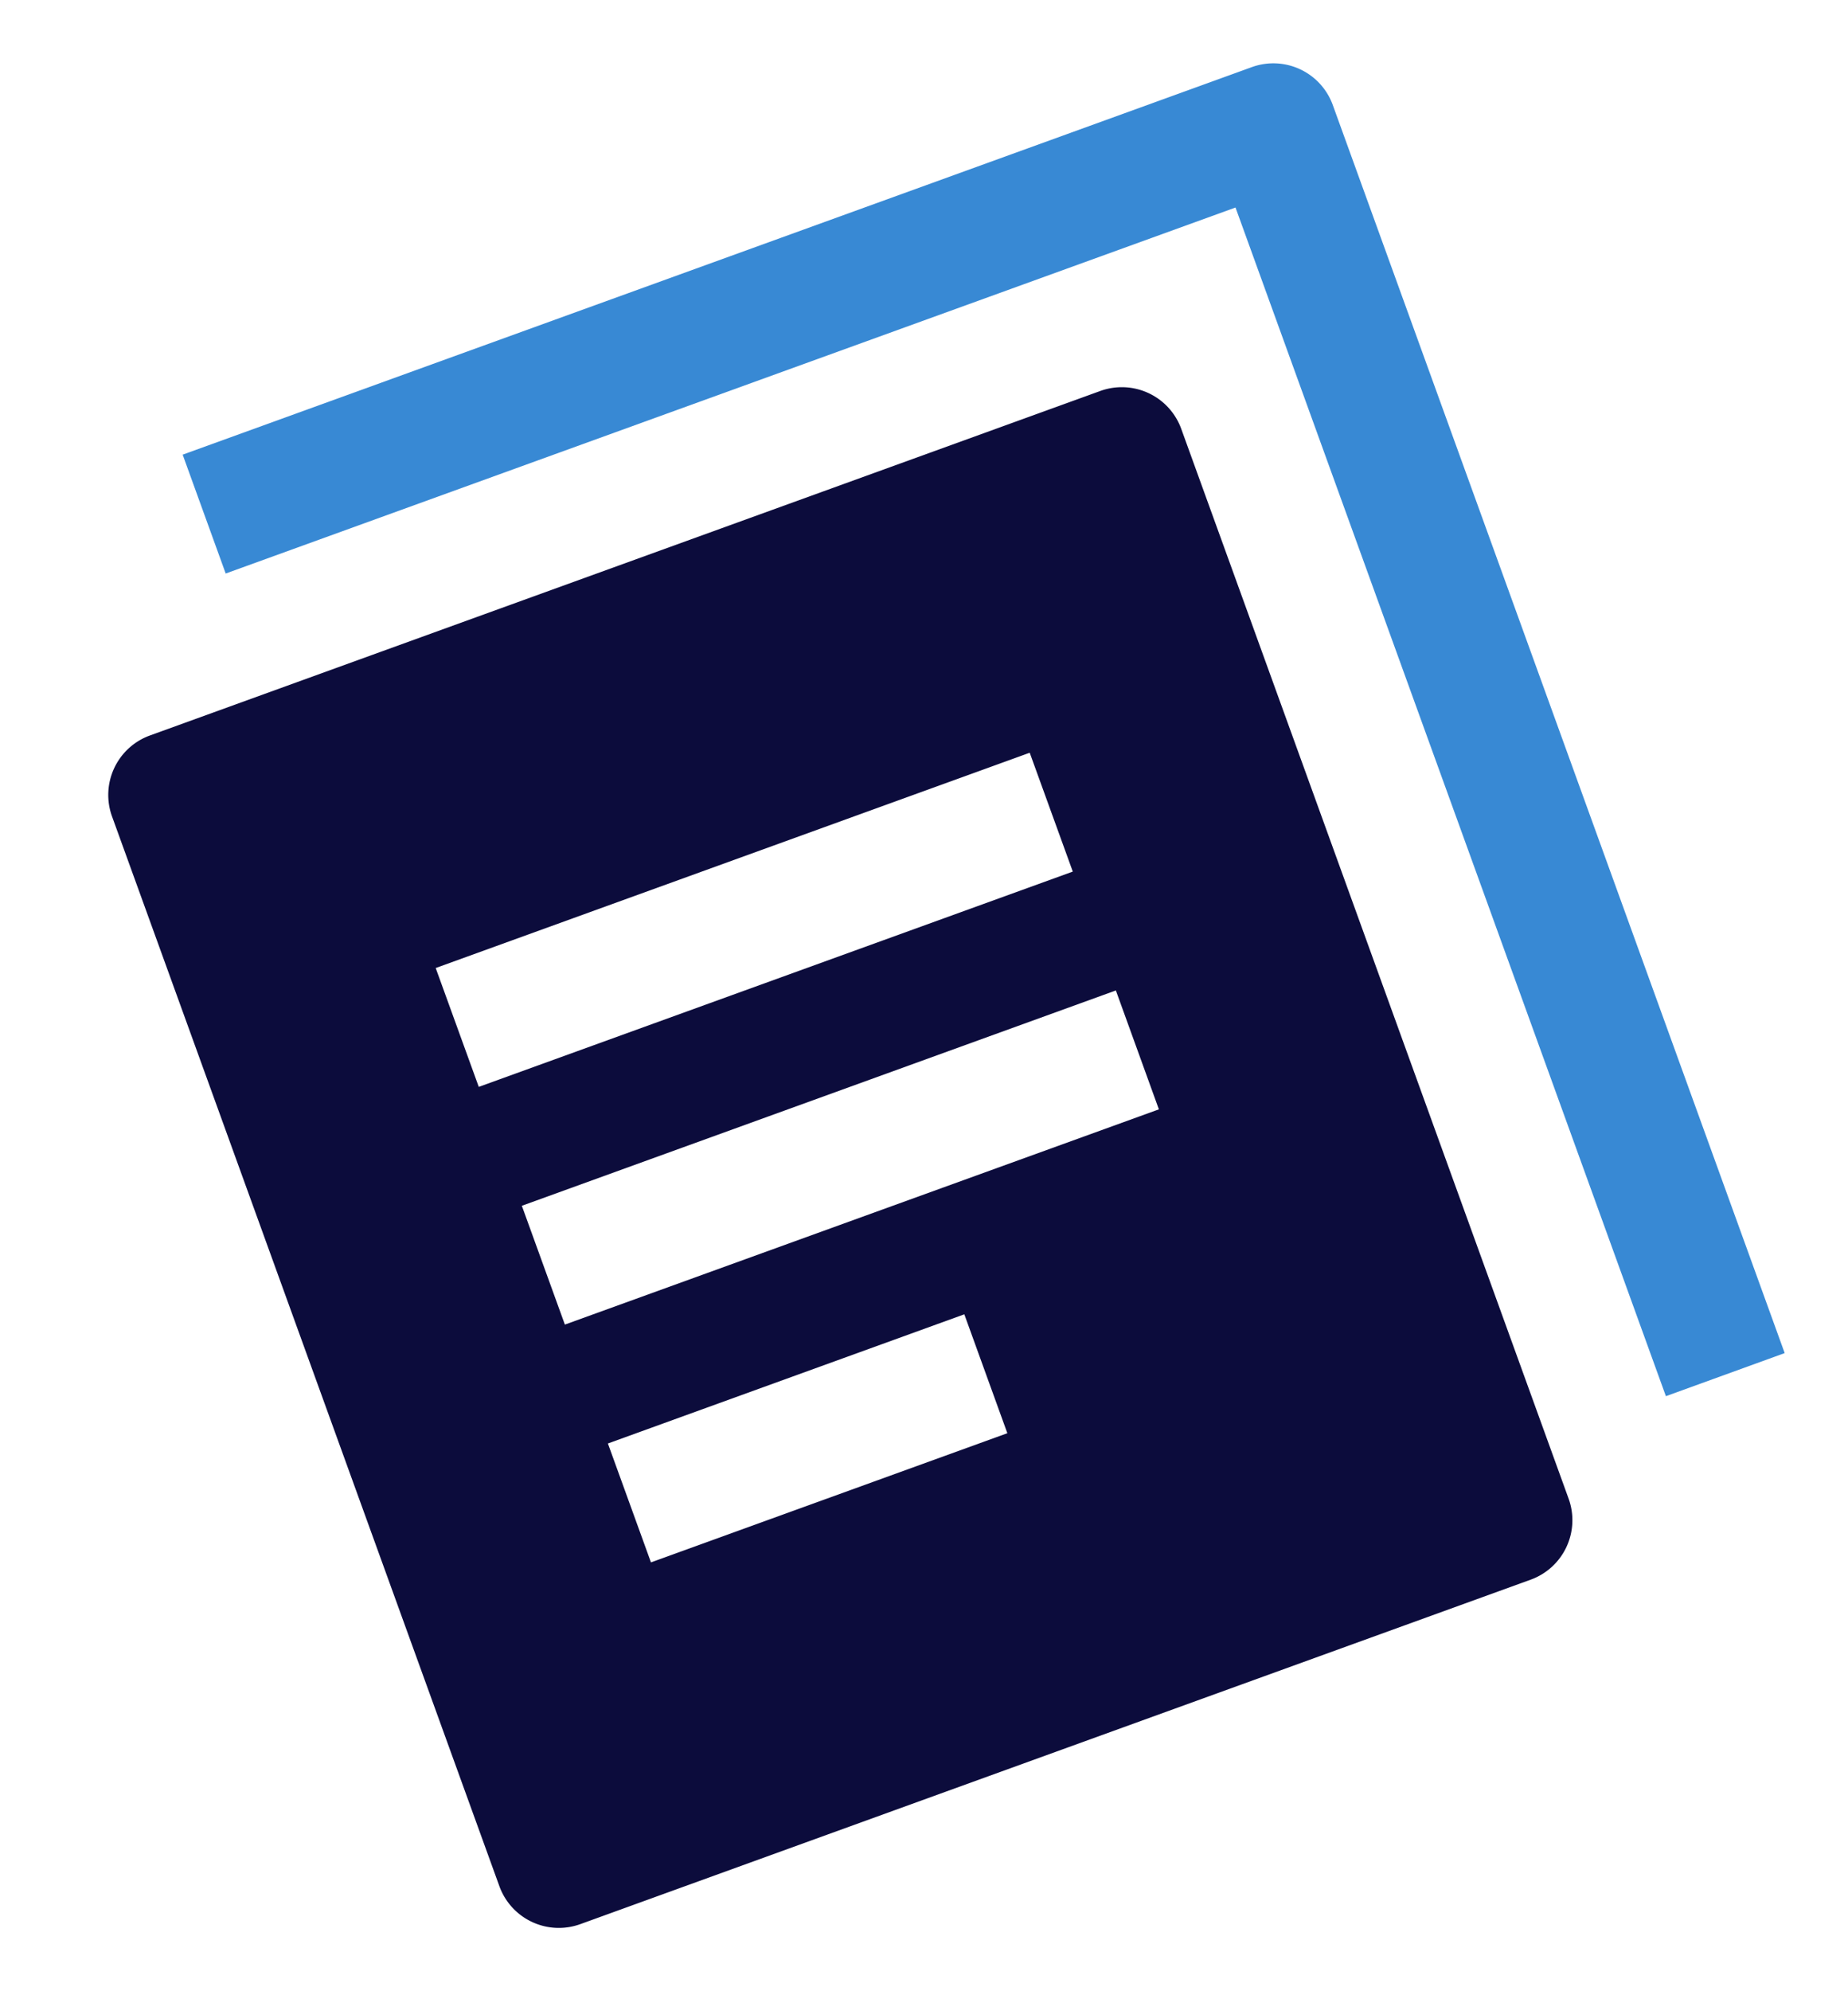
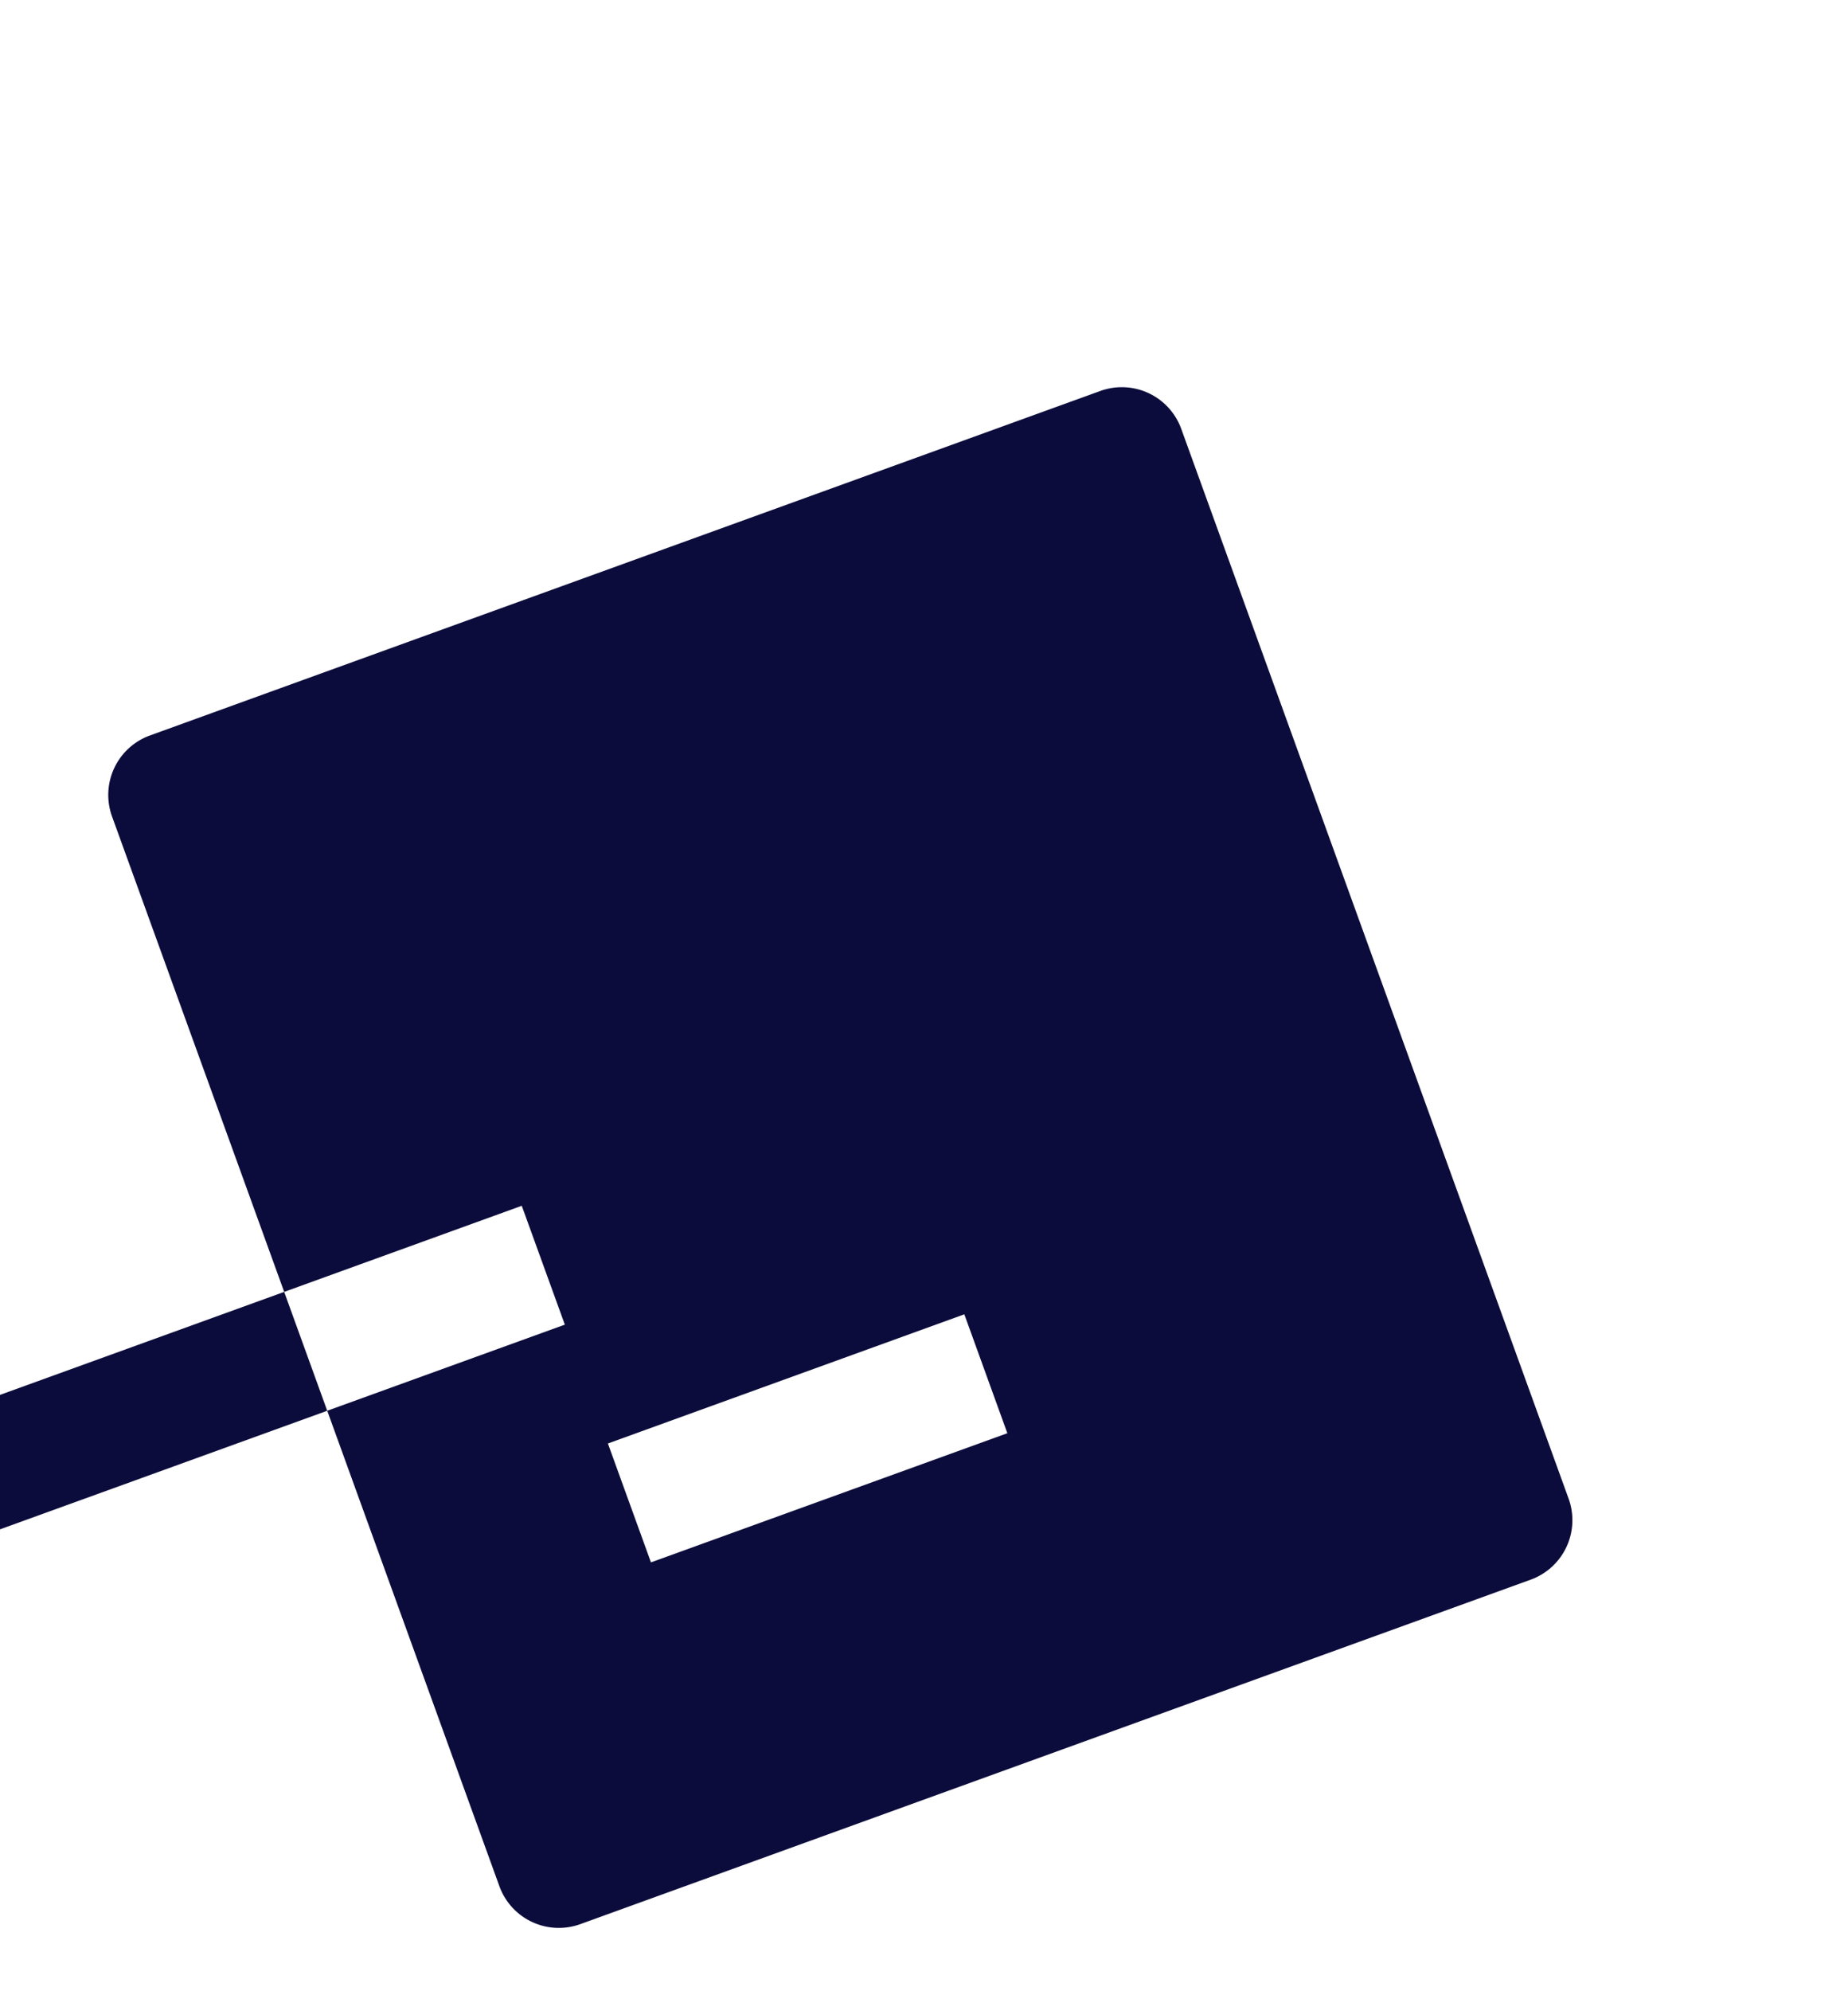
<svg xmlns="http://www.w3.org/2000/svg" width="39" height="42" viewBox="0 0 39 42" fill="none">
-   <path d="m37.664 28.54-2.507.909-9.083-25.072-21.311 7.72-.908-2.507L26.42 1.415a1.334 1.334 0 0 1 1.707.8l9.537 26.326z" fill="#3889D4" />
-   <path fill-rule="evenodd" clip-rule="evenodd" d="m3.164 15.513 20.058-7.267a1.334 1.334 0 0 1 1.707.8l8.175 22.565a1.334 1.334 0 0 1-.8 1.708l-20.057 7.266a1.334 1.334 0 0 1-1.708-.8L2.364 17.22a1.334 1.334 0 0 1 .8-1.707zm10.573 17.442 7.522-2.725-.908-2.508-7.522 2.725.909 2.508zm10.72-9.556-12.536 4.54-.908-2.506 12.536-4.542.908 2.508zm-14.353-.474 12.536-4.541-.909-2.507-12.536 4.541.909 2.507z" fill="#0C0C3C" />
+   <path fill-rule="evenodd" clip-rule="evenodd" d="m3.164 15.513 20.058-7.267a1.334 1.334 0 0 1 1.707.8l8.175 22.565a1.334 1.334 0 0 1-.8 1.708l-20.057 7.266a1.334 1.334 0 0 1-1.708-.8L2.364 17.22a1.334 1.334 0 0 1 .8-1.707zm10.573 17.442 7.522-2.725-.908-2.508-7.522 2.725.909 2.508zzm-14.353-.474 12.536-4.541-.909-2.507-12.536 4.541.909 2.507z" fill="#0C0C3C" />
</svg>